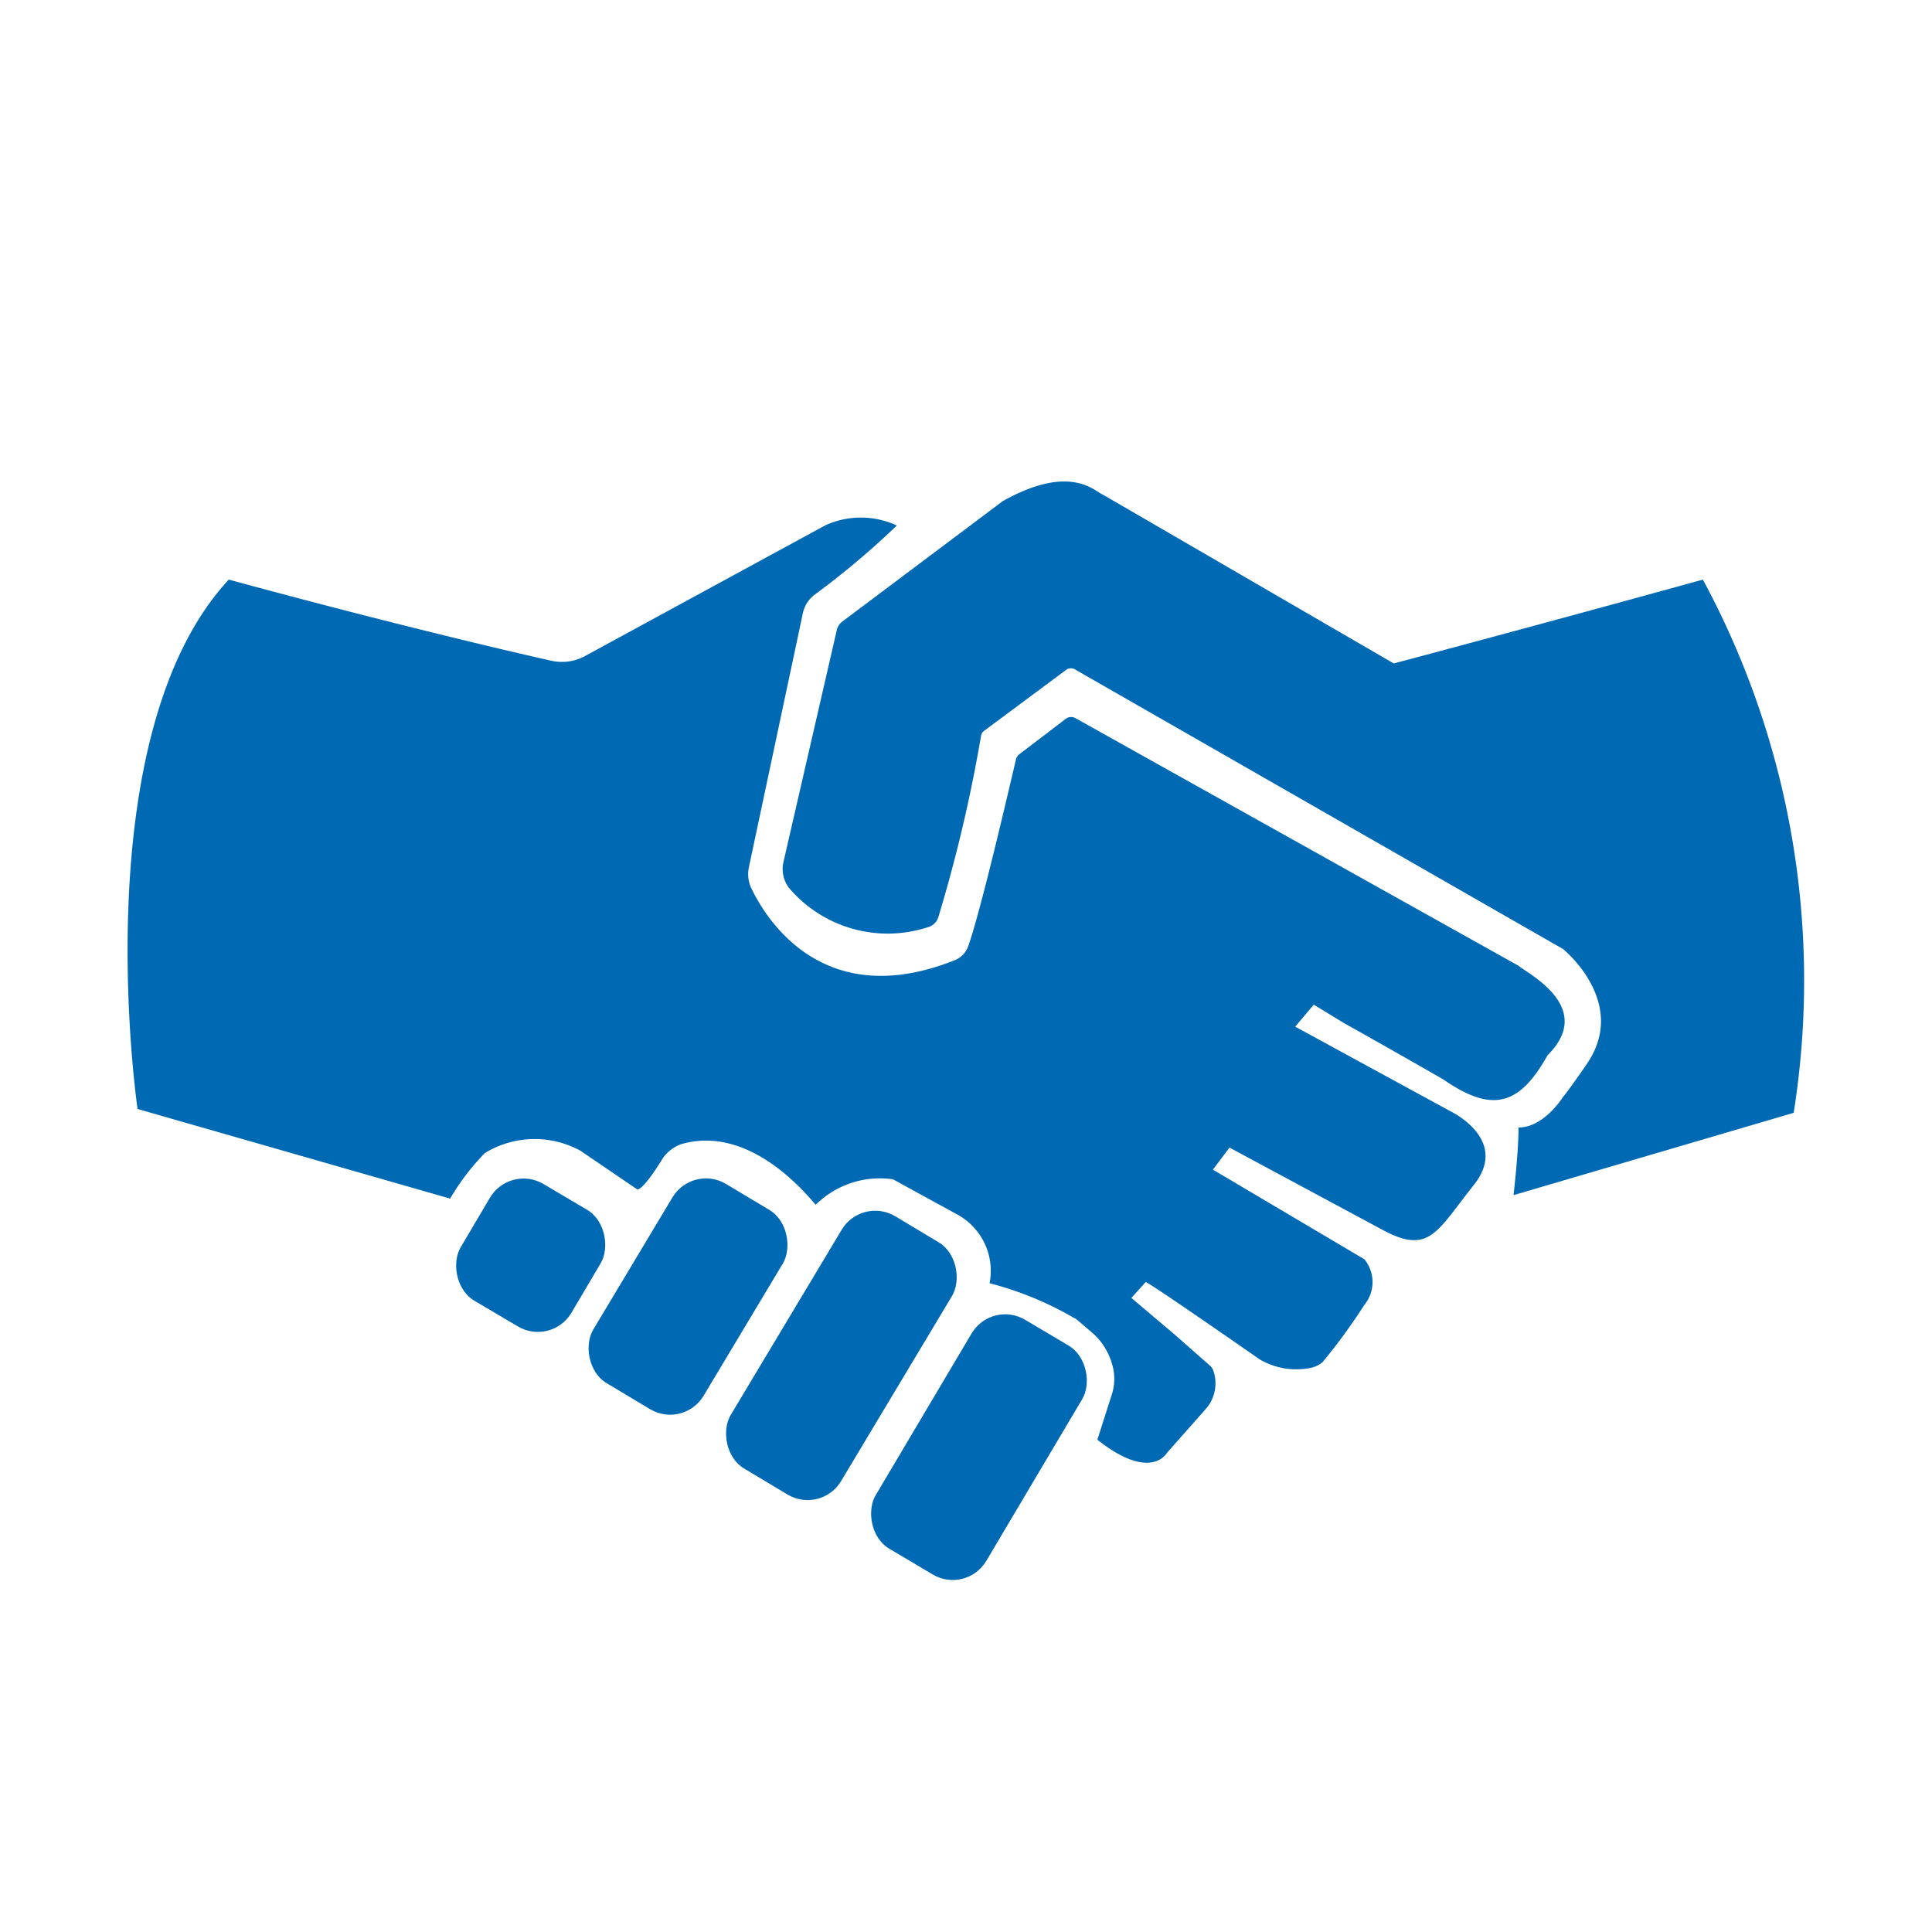
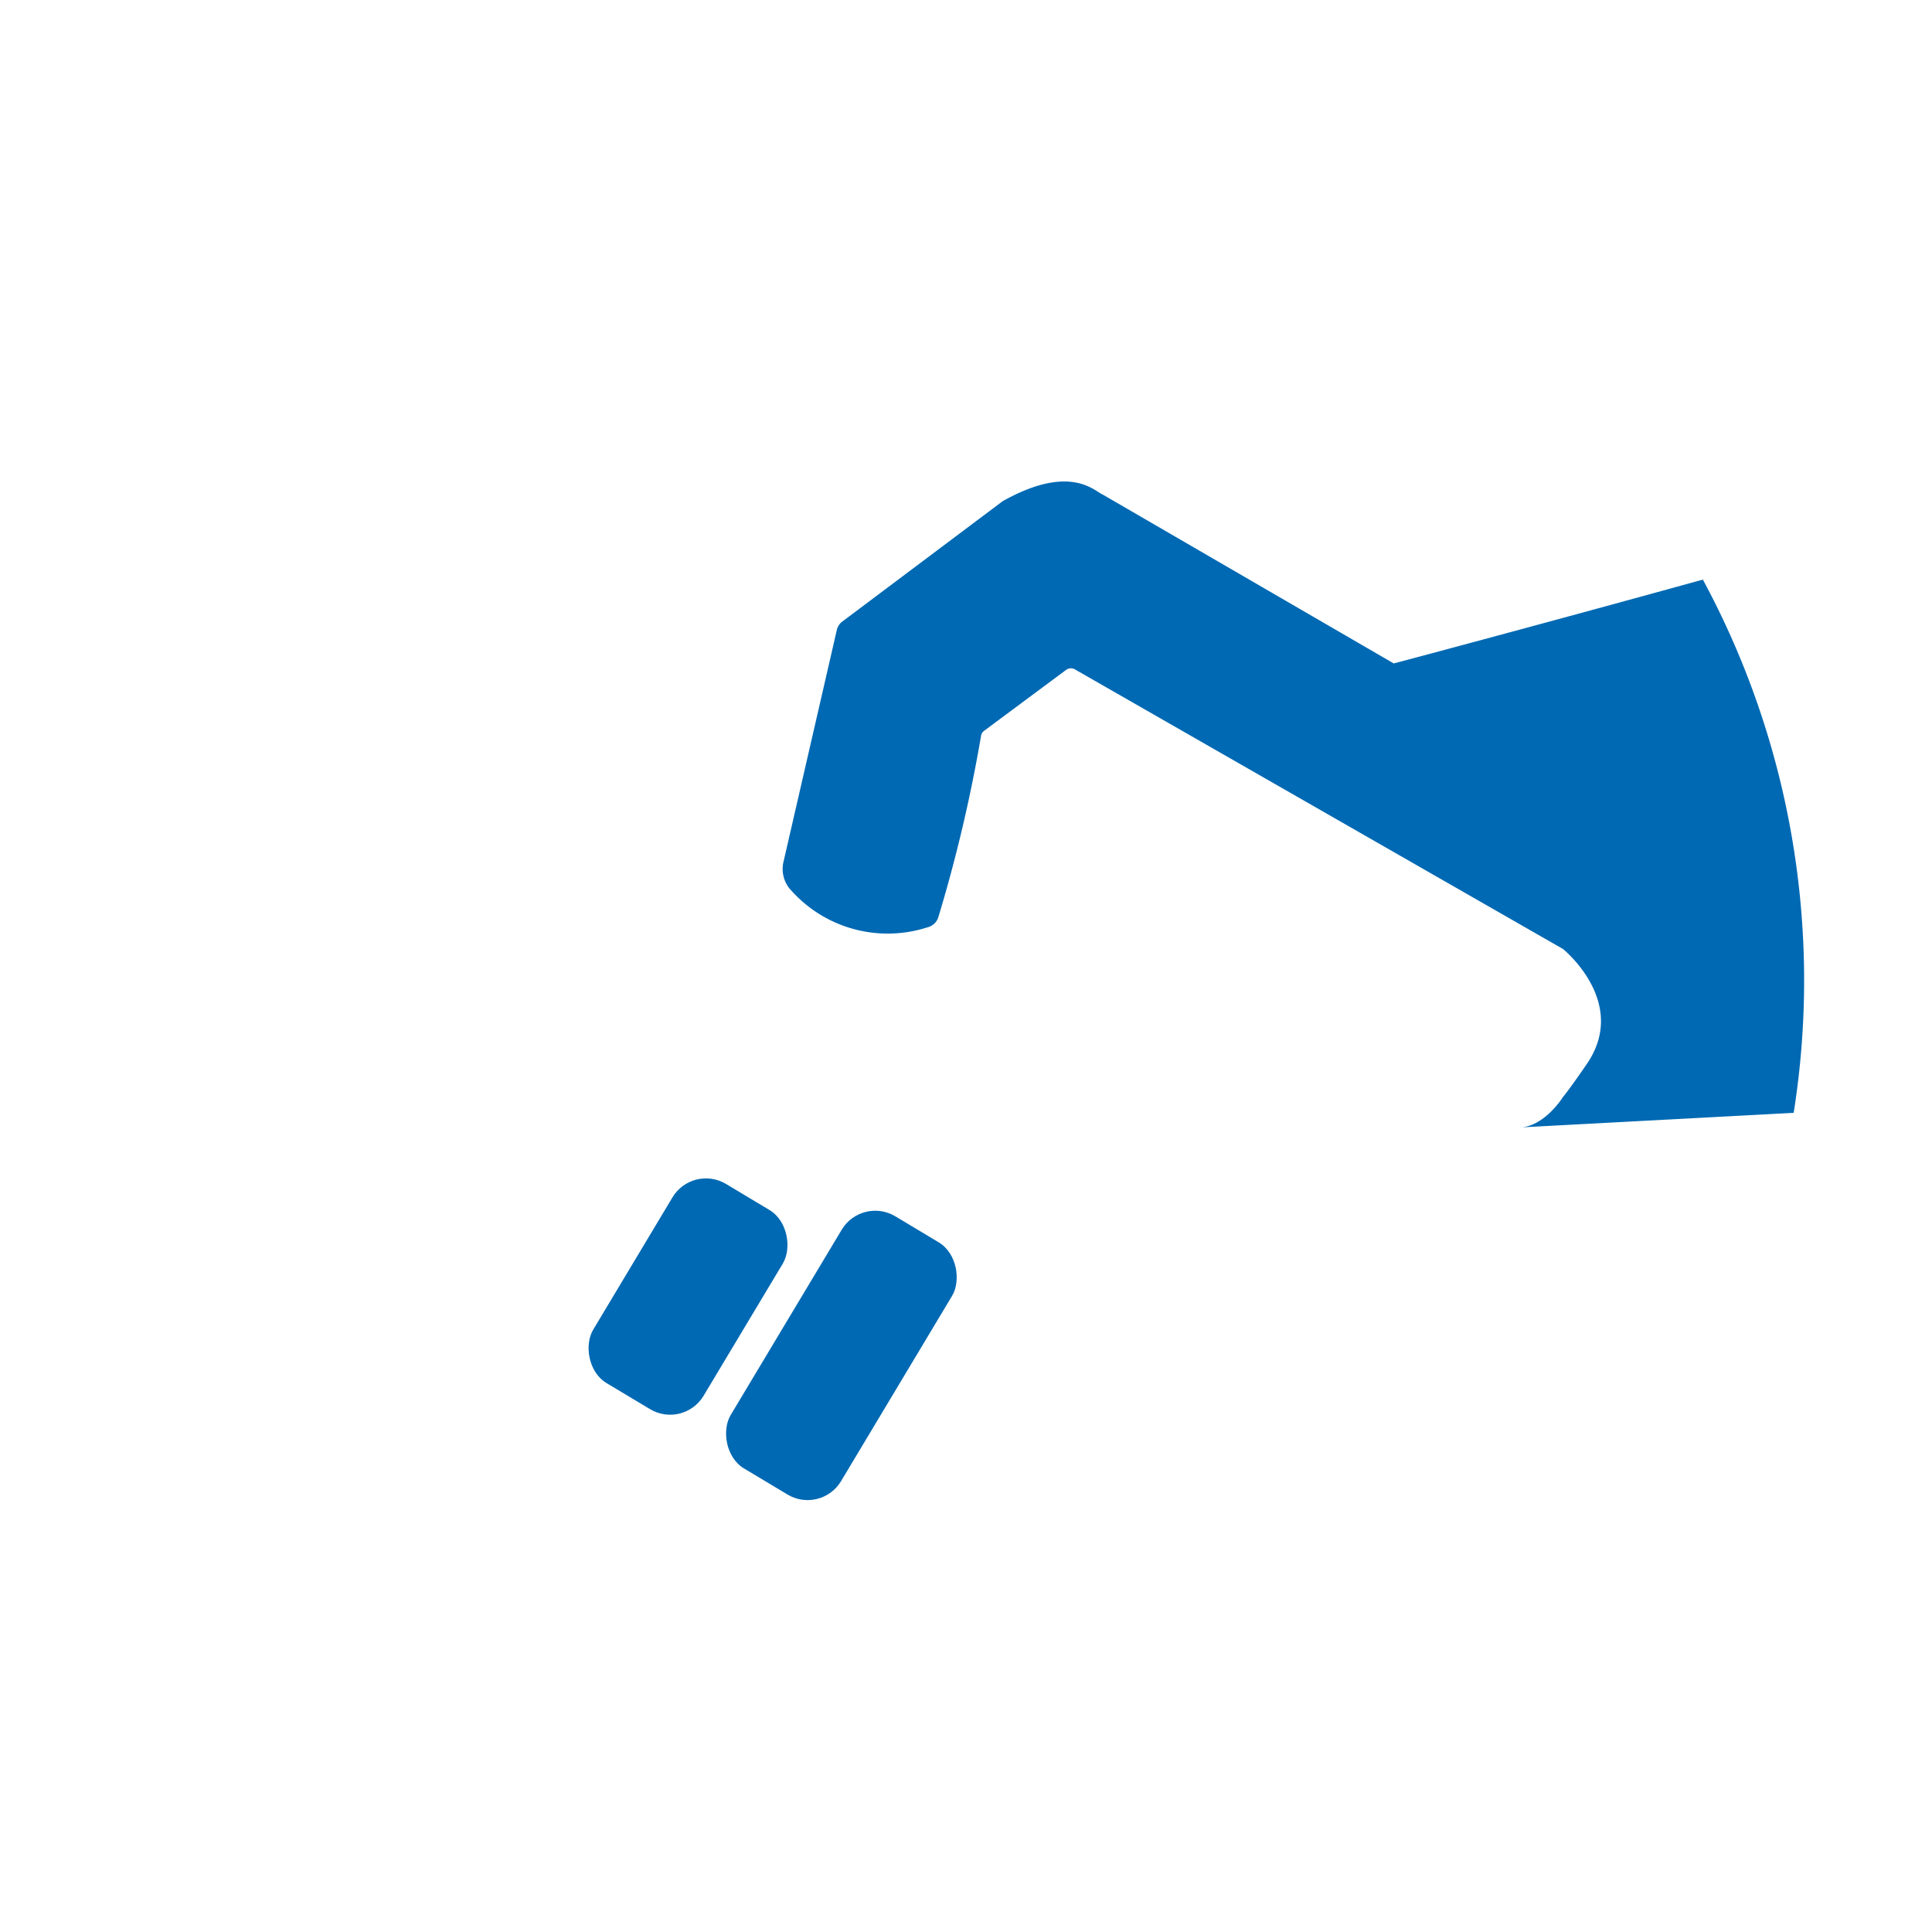
<svg xmlns="http://www.w3.org/2000/svg" viewBox="0 0 50 50">
  <defs>
    <style>.cls-1{fill:#0069b3;}</style>
  </defs>
  <title>lohnfertiger</title>
  <g id="lohnfertiger">
-     <path class="cls-1" d="M3.56,28.7S2.15,19.07,5.92,15c4.27,1.16,7.28,1.86,8.35,2.1A1.26,1.26,0,0,0,15.1,17l6.25-3.4a2.21,2.21,0,0,1,1.86,0,21.25,21.25,0,0,1-2.14,1.8.81.81,0,0,0-.29.46l-1.4,6.59a.86.86,0,0,0,.08.57c.42.86,1.91,3.16,5.25,1.83a.61.61,0,0,0,.35-.37c.35-1,1.09-4.23,1.23-4.81a.24.24,0,0,1,.09-.15l1.22-.93a.23.23,0,0,1,.24,0l11.47,6.41c.19.18,2,1.06.74,2.31-.72,1.29-1.42,1.51-2.69.63-1.18-.68-2.59-1.47-2.59-1.47L34,26l-.48.57,4,2.18s1.57.73.62,1.92S37,32.47,35.82,31.85l-4-2.15-.43.57,3.92,2.32a.93.93,0,0,1,0,1.18,15.38,15.38,0,0,1-1.08,1.48.69.69,0,0,1-.31.15,1.86,1.86,0,0,1-1.32-.22s-2.87-2-2.95-2l-.37.41,1.18,1,.85.75a.3.3,0,0,1,.09.13,1,1,0,0,1-.2,1c-.45.51-1,1.13-1,1.13s-.41.76-1.8-.34l.37-1.16a1.31,1.31,0,0,0,0-.83h0a1.66,1.66,0,0,0-.54-.81l-.34-.29a.41.41,0,0,0-.11-.07,8.57,8.57,0,0,0-2.17-.89,1.66,1.66,0,0,0-.82-1.77l-1.68-.92a2.36,2.36,0,0,0-2,.66c-.31-.36-1.74-2.07-3.48-1.57a1,1,0,0,0-.48.37c-.54.88-.66.8-.66.8l-1.47-1a2.47,2.47,0,0,0-2.47.06,5.93,5.93,0,0,0-.9,1.18Z" />
-     <line class="cls-1" x1="24.84" y1="31.44" x2="23.16" y2="30.52" />
-     <rect class="cls-1" x="12.07" y="30.73" width="3.33" height="3.51" rx="1.01" ry="1.01" transform="translate(18.43 -2.47) rotate(30.57)" />
    <rect class="cls-1" x="16.14" y="30.55" width="3.33" height="6.01" rx="1.01" ry="1.01" transform="translate(19.78 -4.38) rotate(30.93)" />
    <rect class="cls-1" x="20.11" y="31.28" width="3.33" height="7.61" rx="1.01" ry="1.01" transform="translate(21.13 -6.21) rotate(30.93)" />
-     <rect class="cls-1" x="23.46" y="34.03" width="3.33" height="6.89" rx="1.01" ry="1.01" transform="matrix(0.86, 0.51, -0.51, 0.86, 22.84, -7.59)" />
-     <path class="cls-1" d="M46.42,28.8A21.84,21.84,0,0,0,44.07,15c-4.42,1.22-8,2.17-8,2.17L28.54,12.8l0,0c-.22-.09-.84-.81-2.59.17l-4.17,3.13a.39.39,0,0,0-.12.19l-1.38,6a.81.81,0,0,0,.14.69A3.35,3.35,0,0,0,24,24a.39.39,0,0,0,.28-.25,38.62,38.62,0,0,0,1.11-4.71.19.19,0,0,1,.07-.12l2.14-1.59a.21.21,0,0,1,.23,0l12.62,7.23s1.73,1.39.6,3c-.46.67-.6.83-.6.83s-.49.79-1.15.79c0,.64-.13,1.75-.13,1.75Z" />
+     <path class="cls-1" d="M46.42,28.8A21.84,21.84,0,0,0,44.07,15c-4.42,1.22-8,2.17-8,2.17L28.54,12.8l0,0c-.22-.09-.84-.81-2.59.17l-4.17,3.13a.39.39,0,0,0-.12.19l-1.38,6a.81.81,0,0,0,.14.69A3.35,3.35,0,0,0,24,24a.39.39,0,0,0,.28-.25,38.62,38.62,0,0,0,1.11-4.71.19.19,0,0,1,.07-.12l2.14-1.59a.21.21,0,0,1,.23,0l12.62,7.23s1.73,1.39.6,3c-.46.67-.6.83-.6.83s-.49.79-1.15.79Z" />
  </g>
</svg>